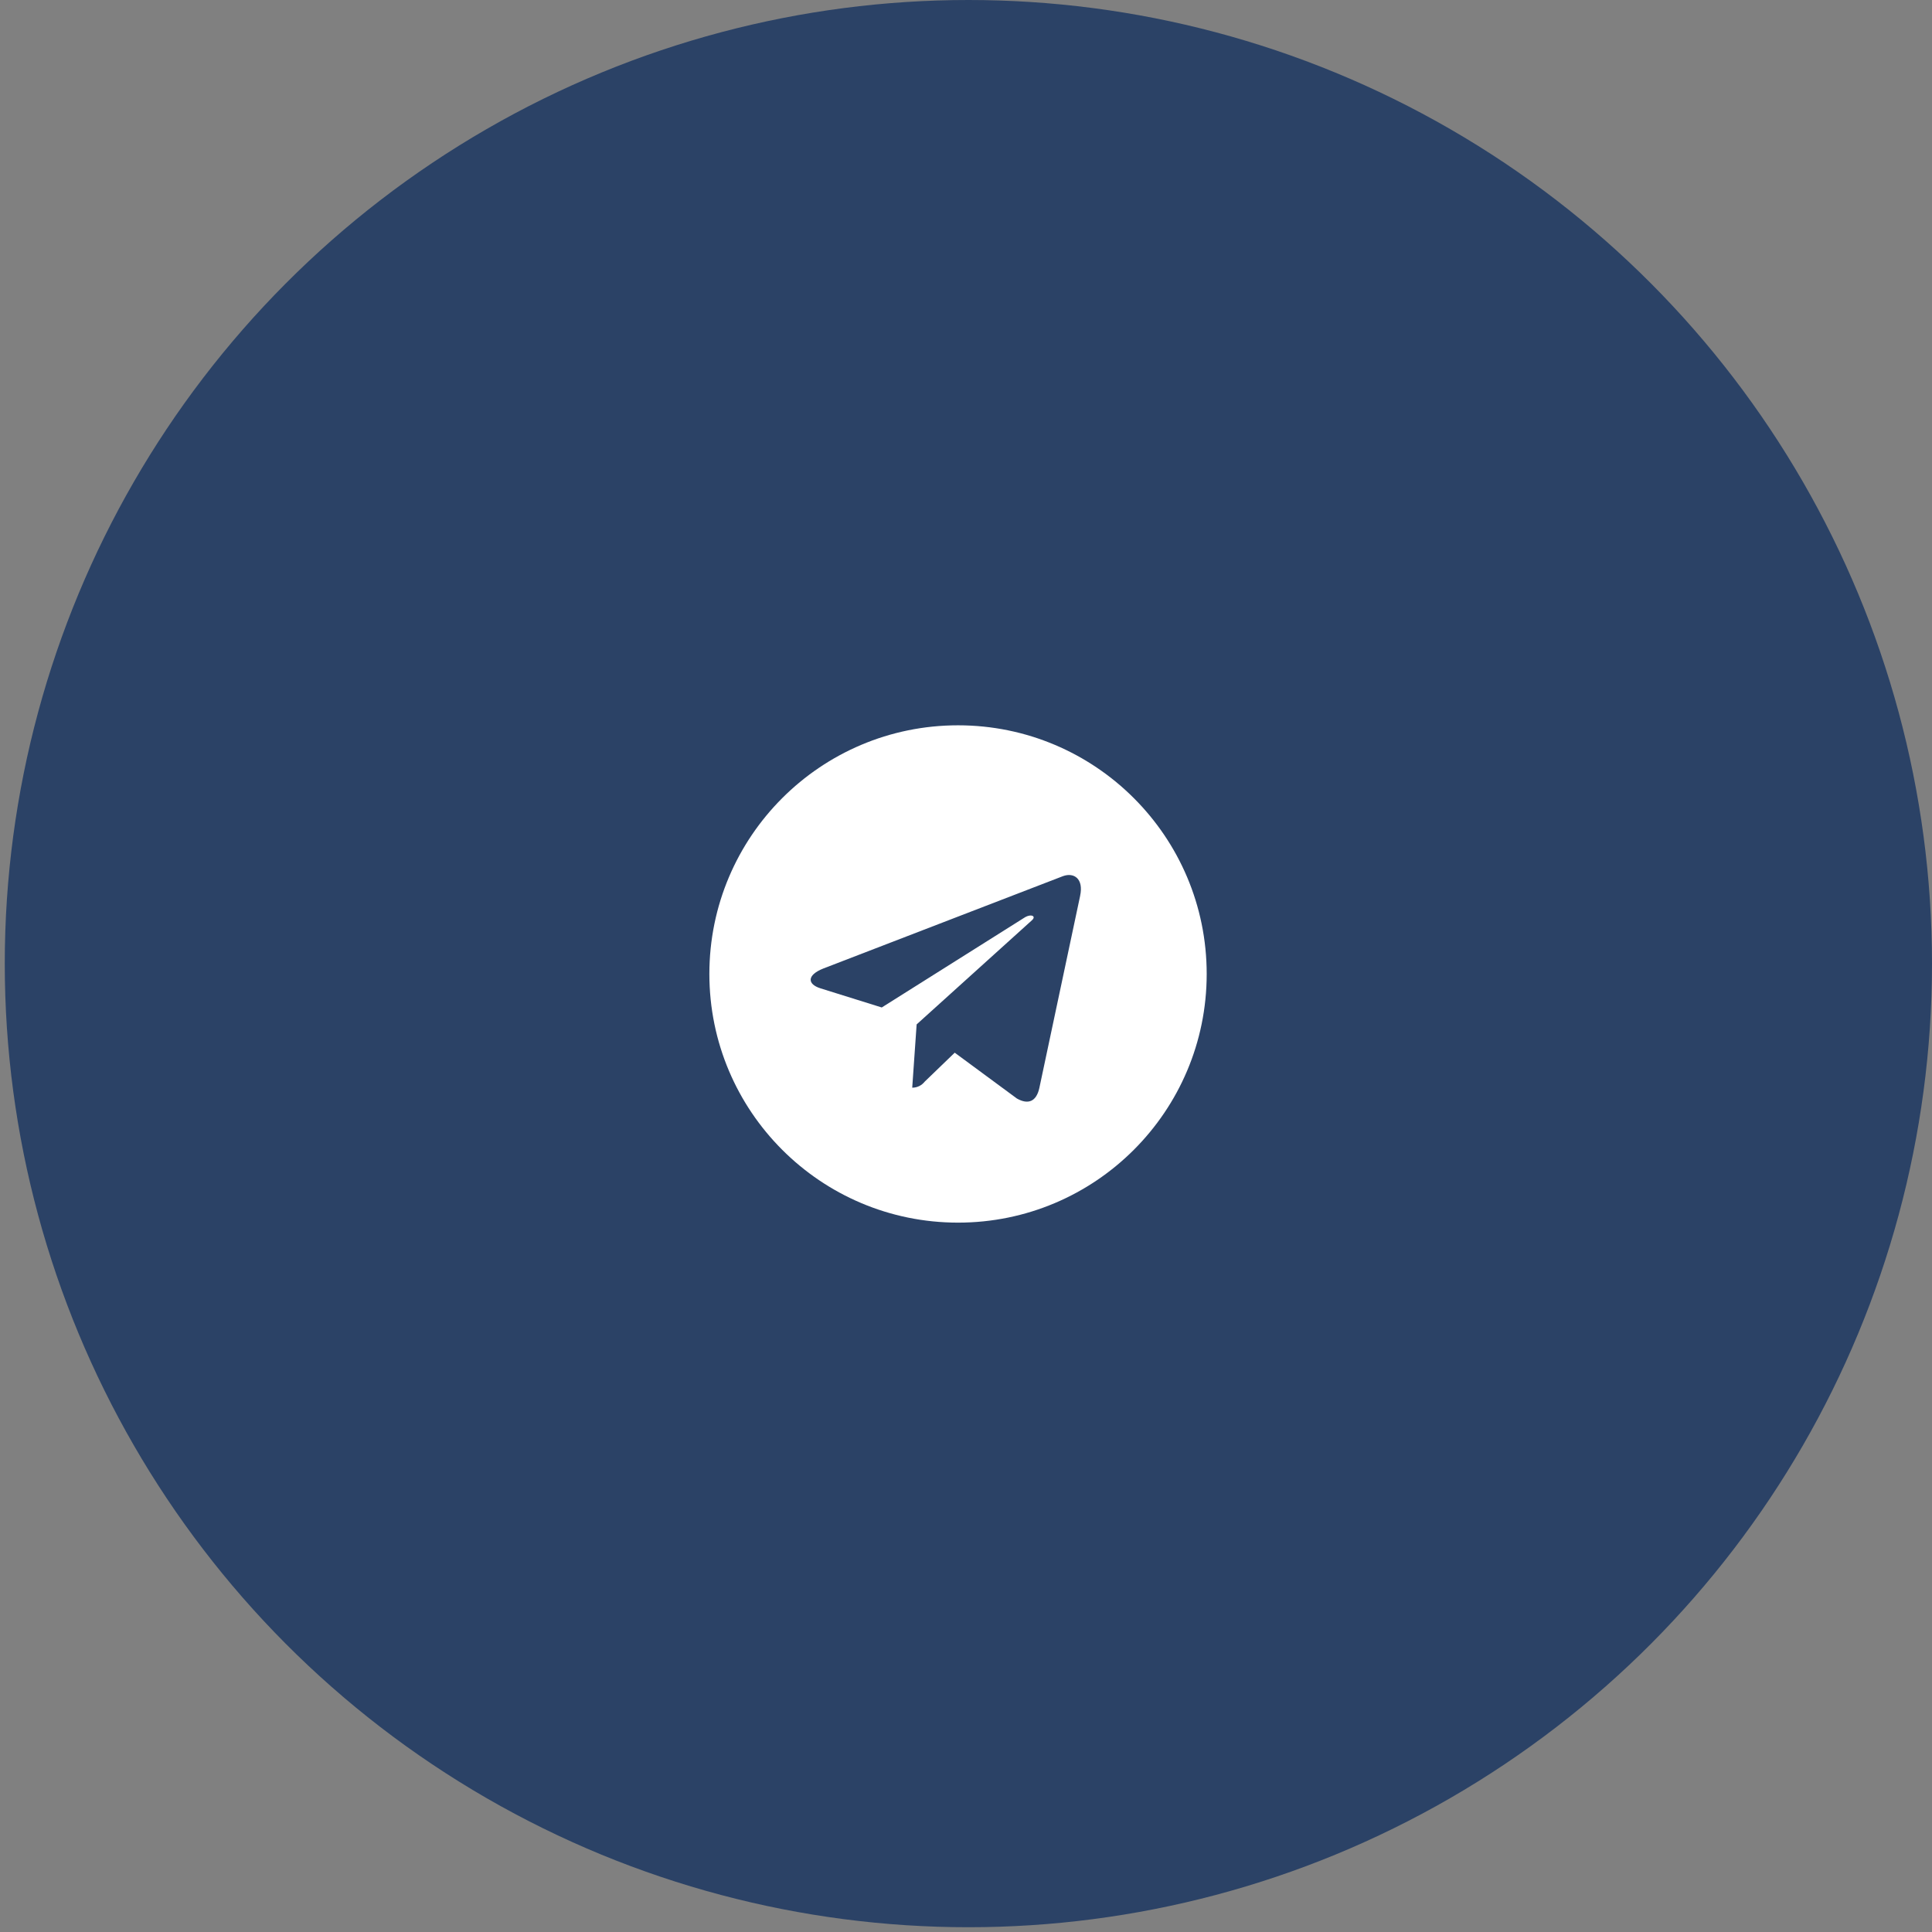
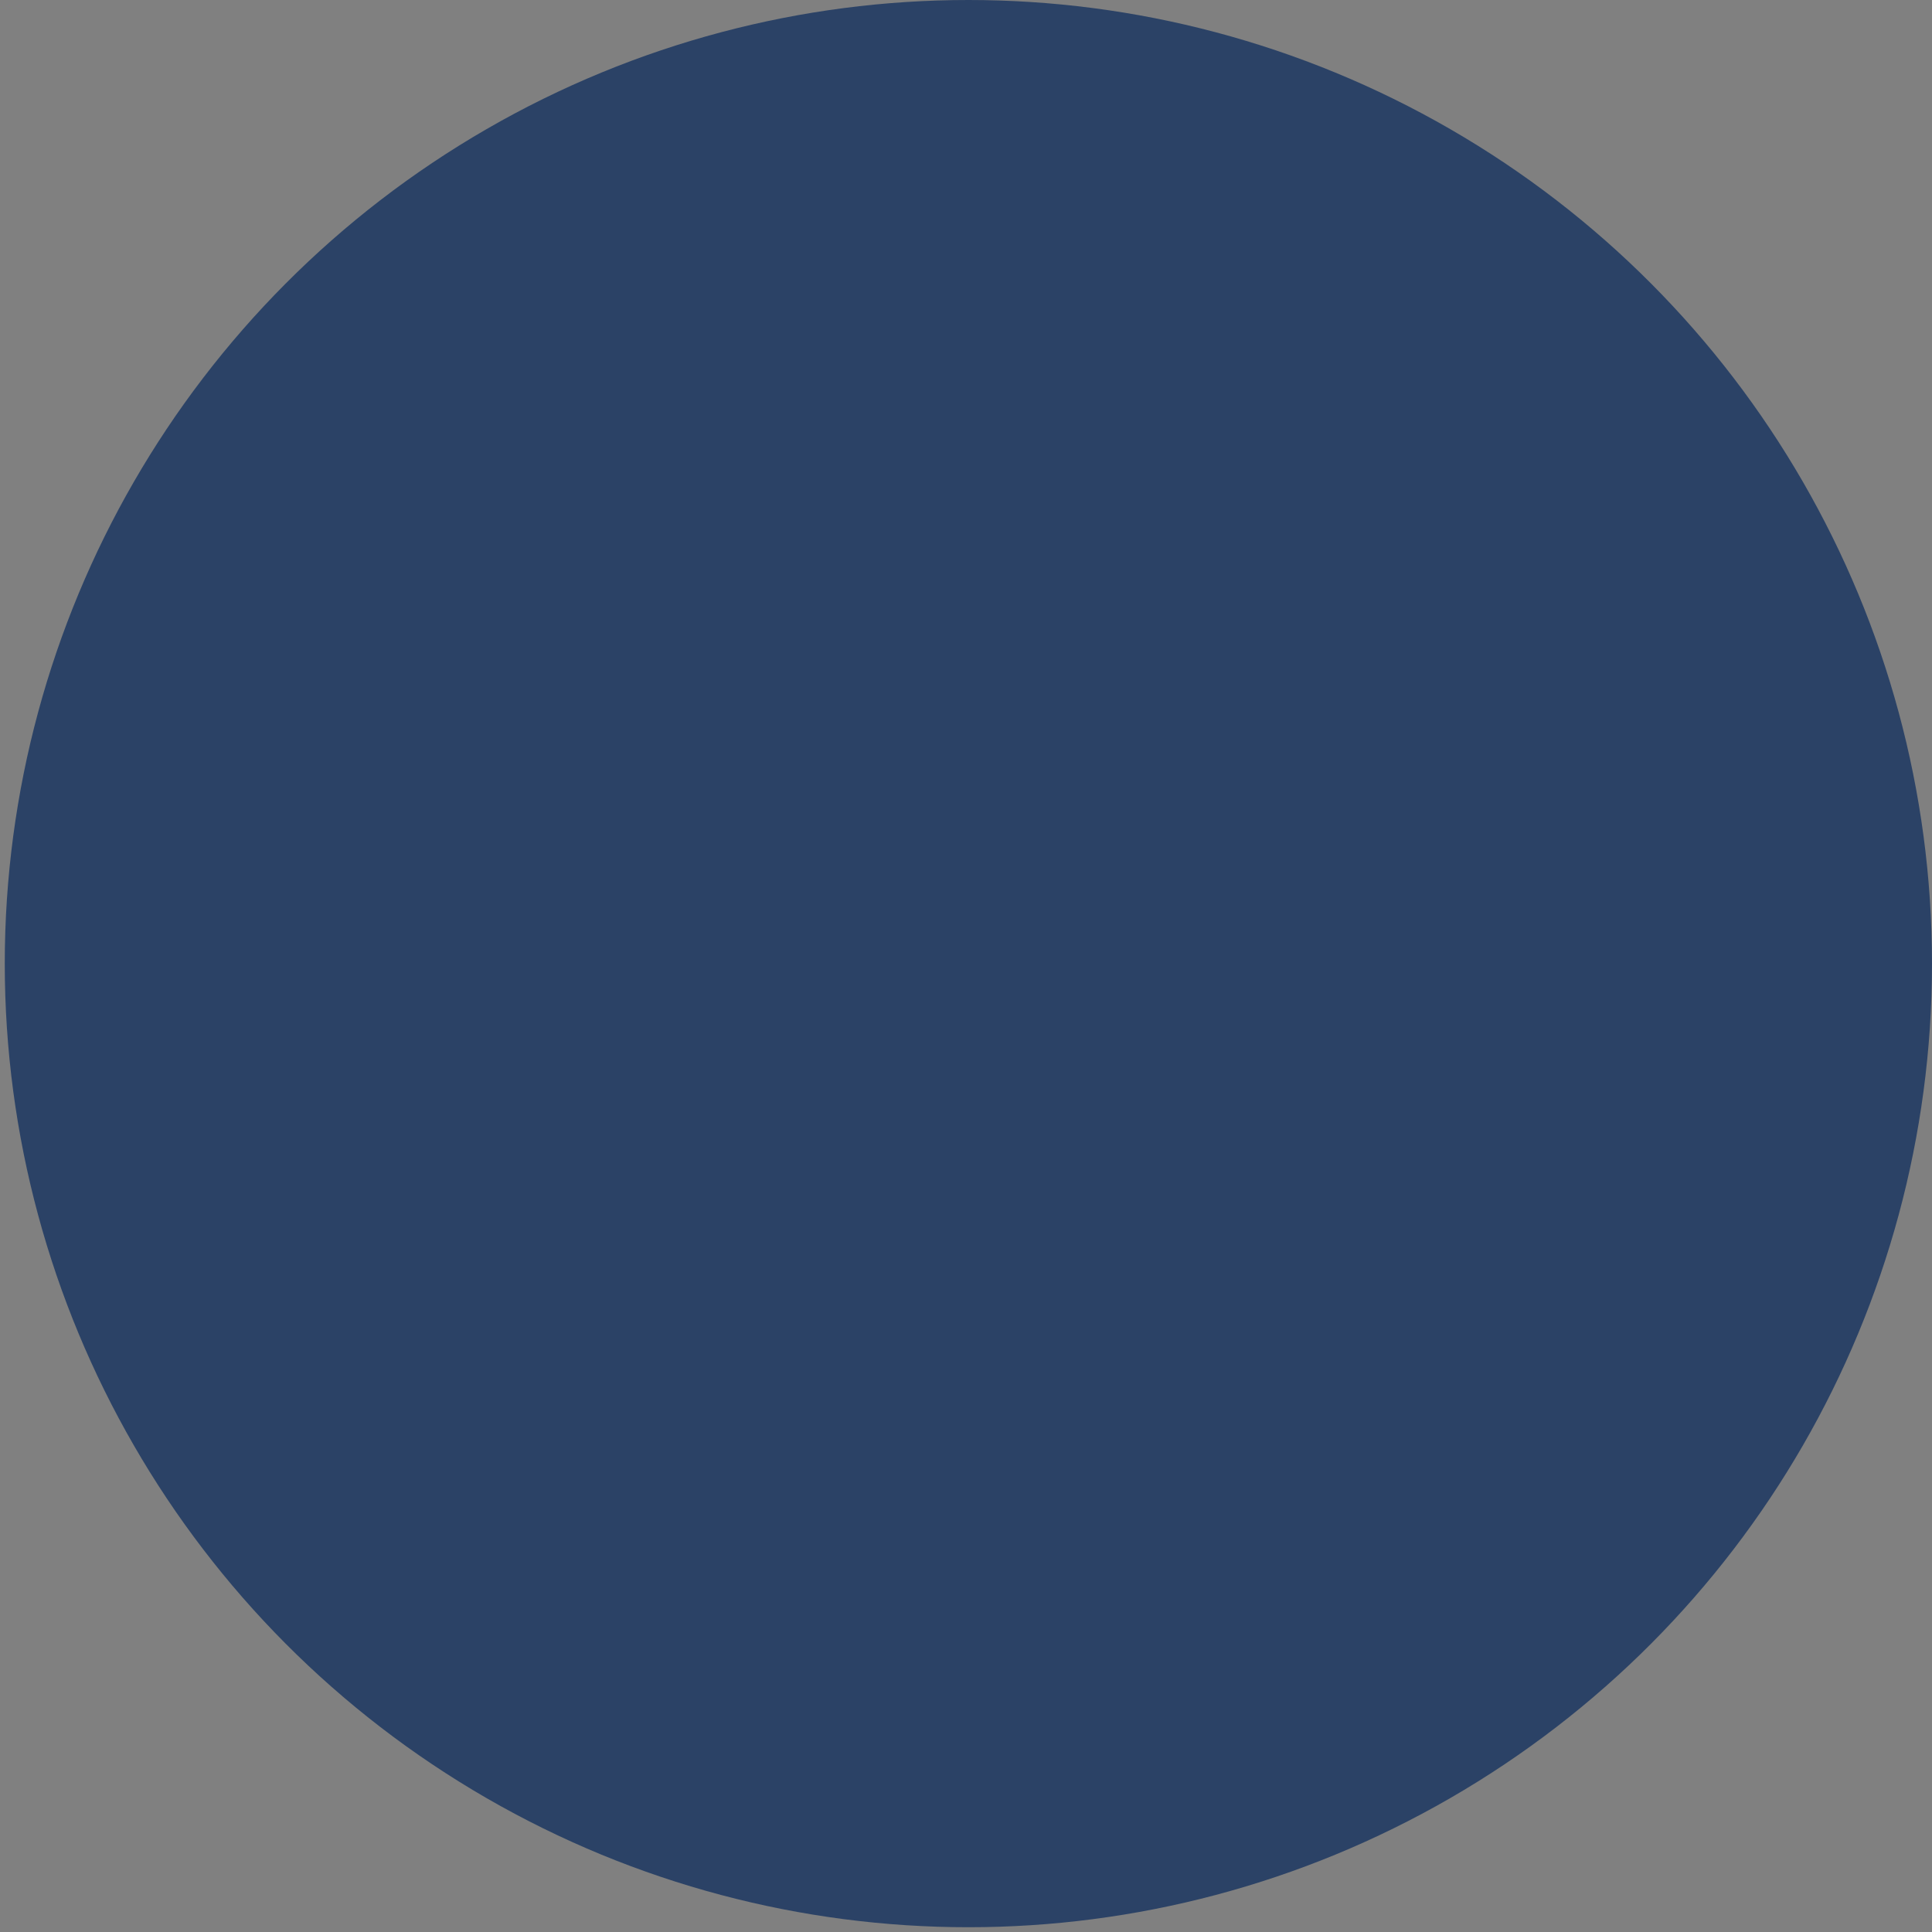
<svg xmlns="http://www.w3.org/2000/svg" width="60" height="60" viewBox="0 0 60 60" fill="none">
  <rect x="0" y="0" width="60" height="60" fill="#808080" stroke="none" />
  <circle cx="30.074" cy="29.926" r="29.926" fill="#2B4266" />
  <g clip-path="url(#clip0_45_692)">
-     <path d="M29.753 22.525C25.488 22.525 22.03 25.983 22.03 30.247C22.03 34.512 25.488 37.97 29.753 37.97C34.017 37.97 37.475 34.512 37.475 30.247C37.475 25.983 34.017 22.525 29.753 22.525ZM33.546 27.815L32.278 33.788C32.185 34.211 31.932 34.314 31.58 34.115L29.65 32.692L28.719 33.59C28.673 33.648 28.615 33.696 28.548 33.729C28.481 33.762 28.407 33.779 28.333 33.779H28.33L28.467 31.814L32.045 28.582C32.199 28.445 32.01 28.367 31.805 28.504L27.384 31.288L25.479 30.693C25.067 30.563 25.056 30.282 25.566 30.079L33.01 27.21C33.356 27.084 33.657 27.293 33.545 27.816L33.546 27.815Z" fill="white" />
+     <path d="M29.753 22.525C25.488 22.525 22.03 25.983 22.03 30.247C34.017 37.97 37.475 34.512 37.475 30.247C37.475 25.983 34.017 22.525 29.753 22.525ZM33.546 27.815L32.278 33.788C32.185 34.211 31.932 34.314 31.58 34.115L29.65 32.692L28.719 33.59C28.673 33.648 28.615 33.696 28.548 33.729C28.481 33.762 28.407 33.779 28.333 33.779H28.33L28.467 31.814L32.045 28.582C32.199 28.445 32.01 28.367 31.805 28.504L27.384 31.288L25.479 30.693C25.067 30.563 25.056 30.282 25.566 30.079L33.01 27.21C33.356 27.084 33.657 27.293 33.545 27.816L33.546 27.815Z" fill="white" />
  </g>
  <defs>
    <clipPath id="clip0_45_692">
-       <rect width="15.445" height="15.445" fill="white" transform="translate(22.03 22.525)" />
-     </clipPath>
+       </clipPath>
  </defs>
</svg>